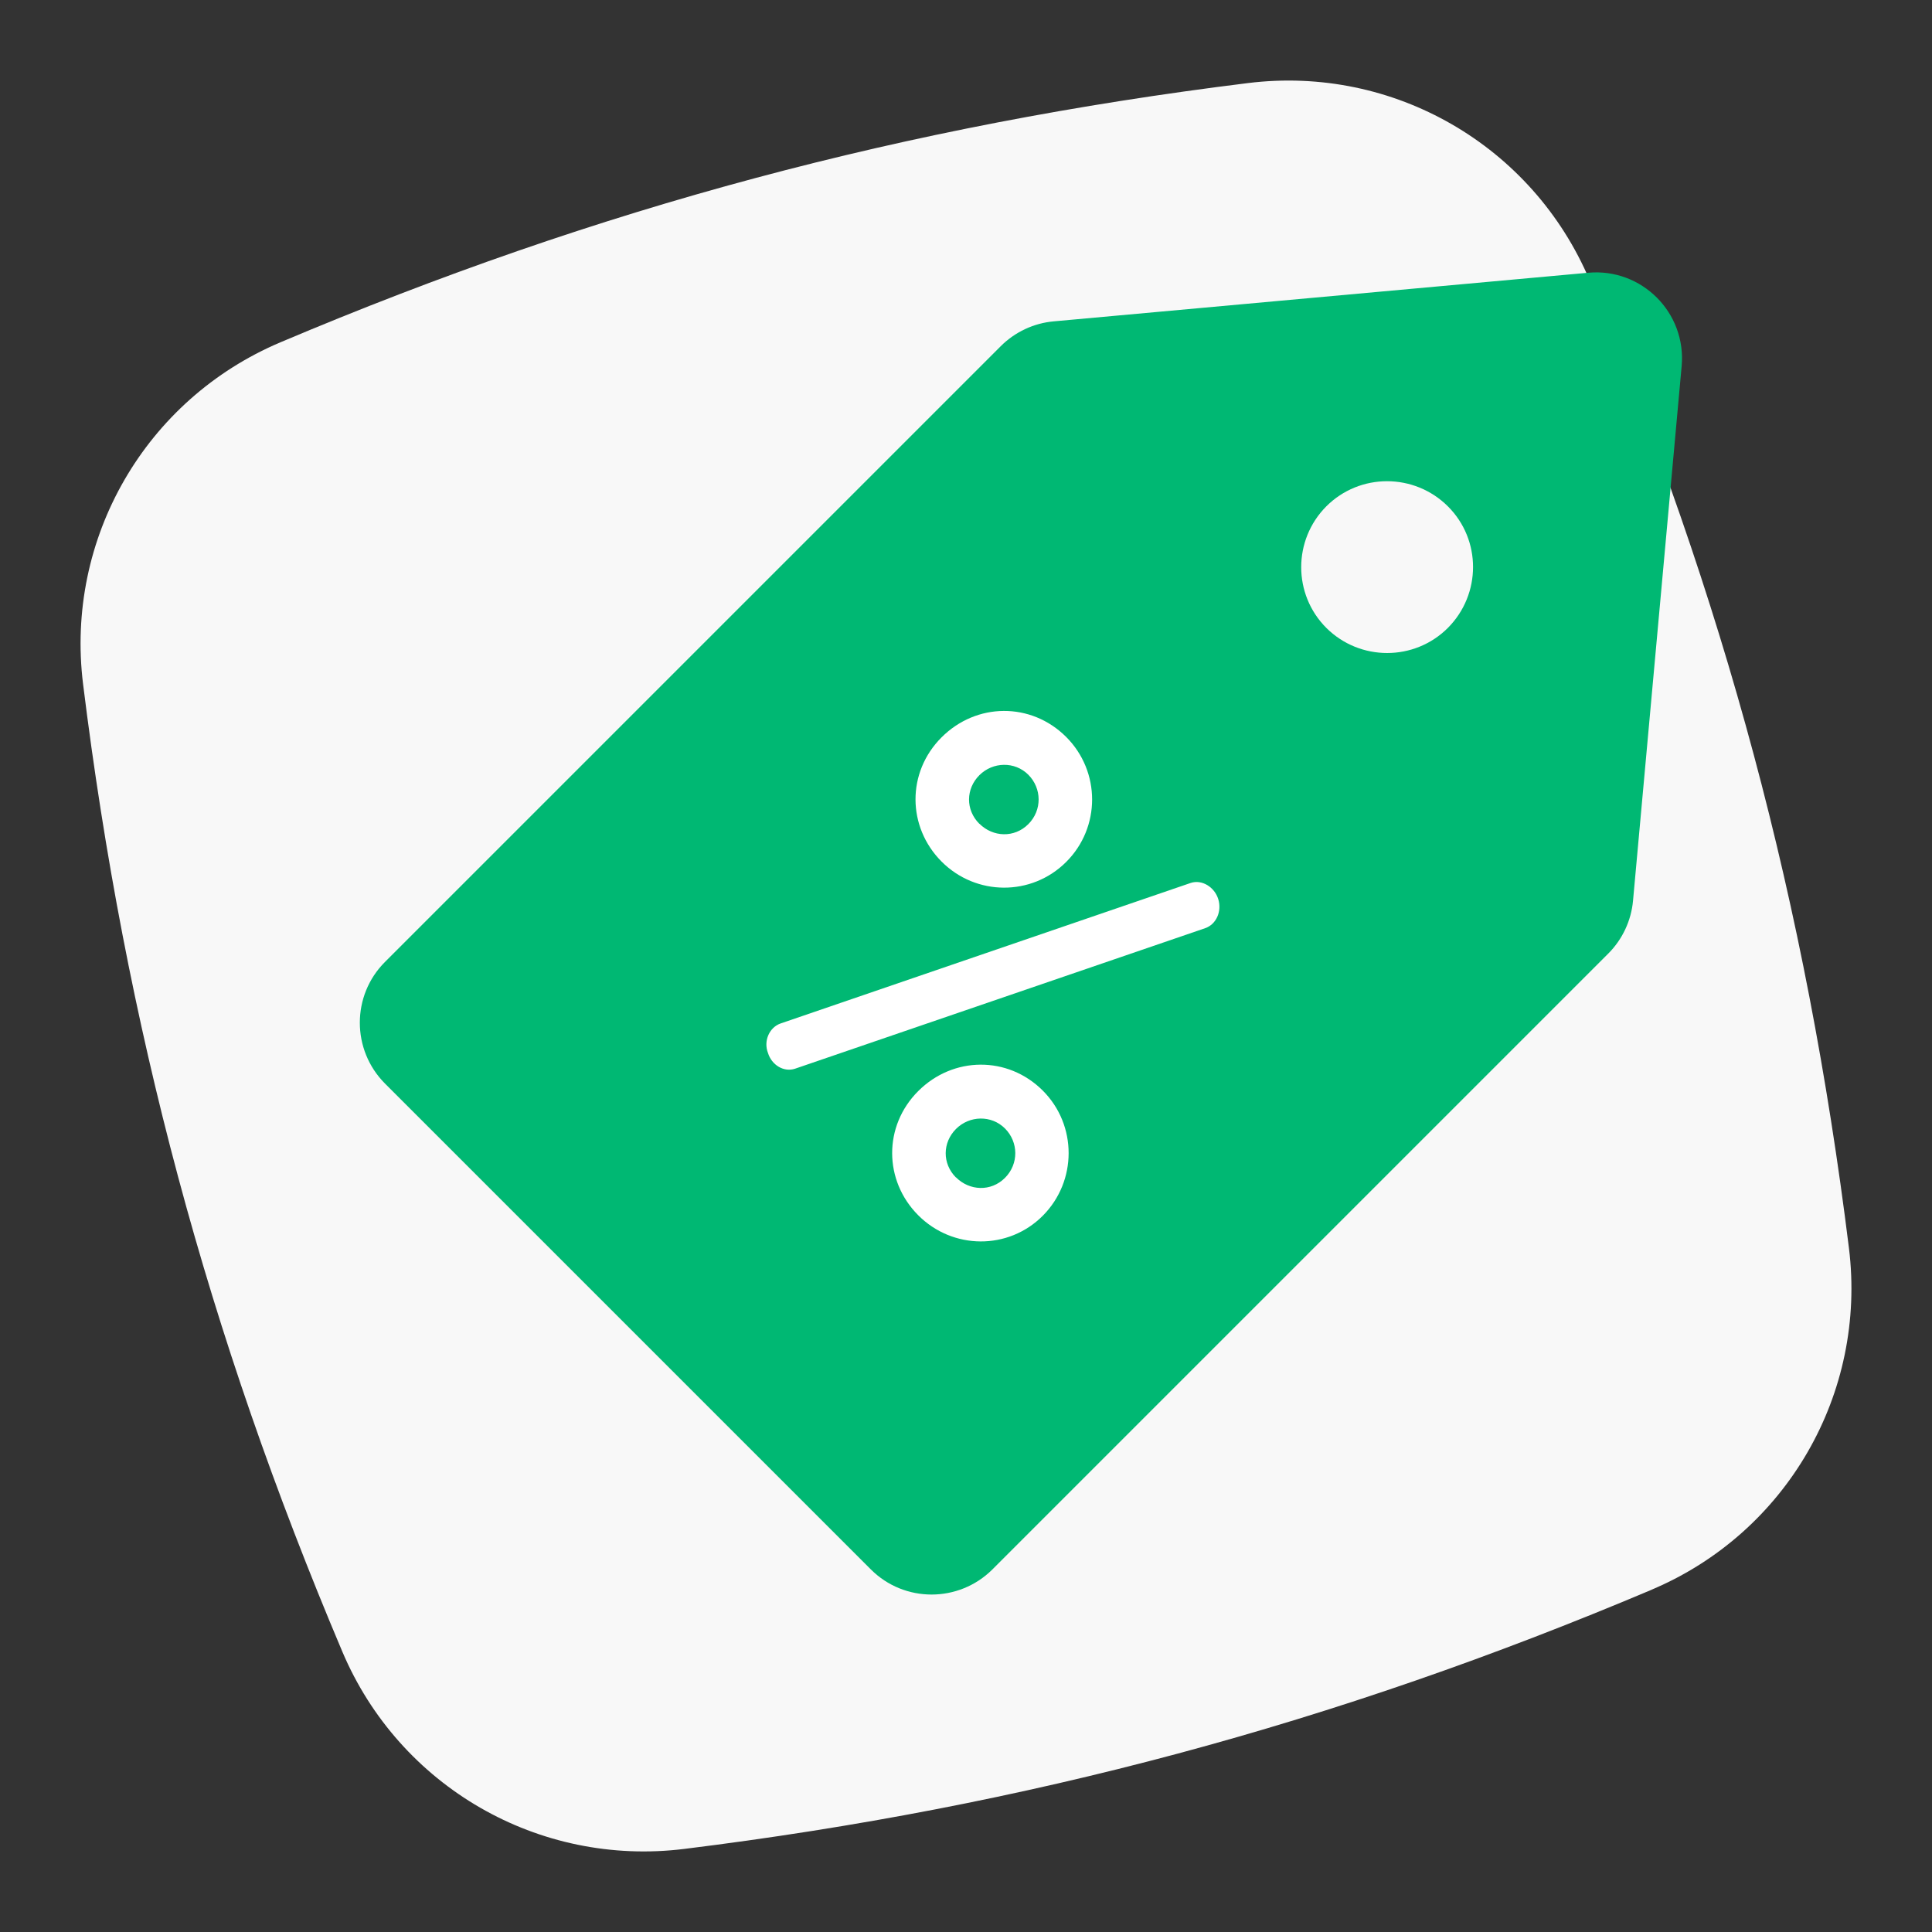
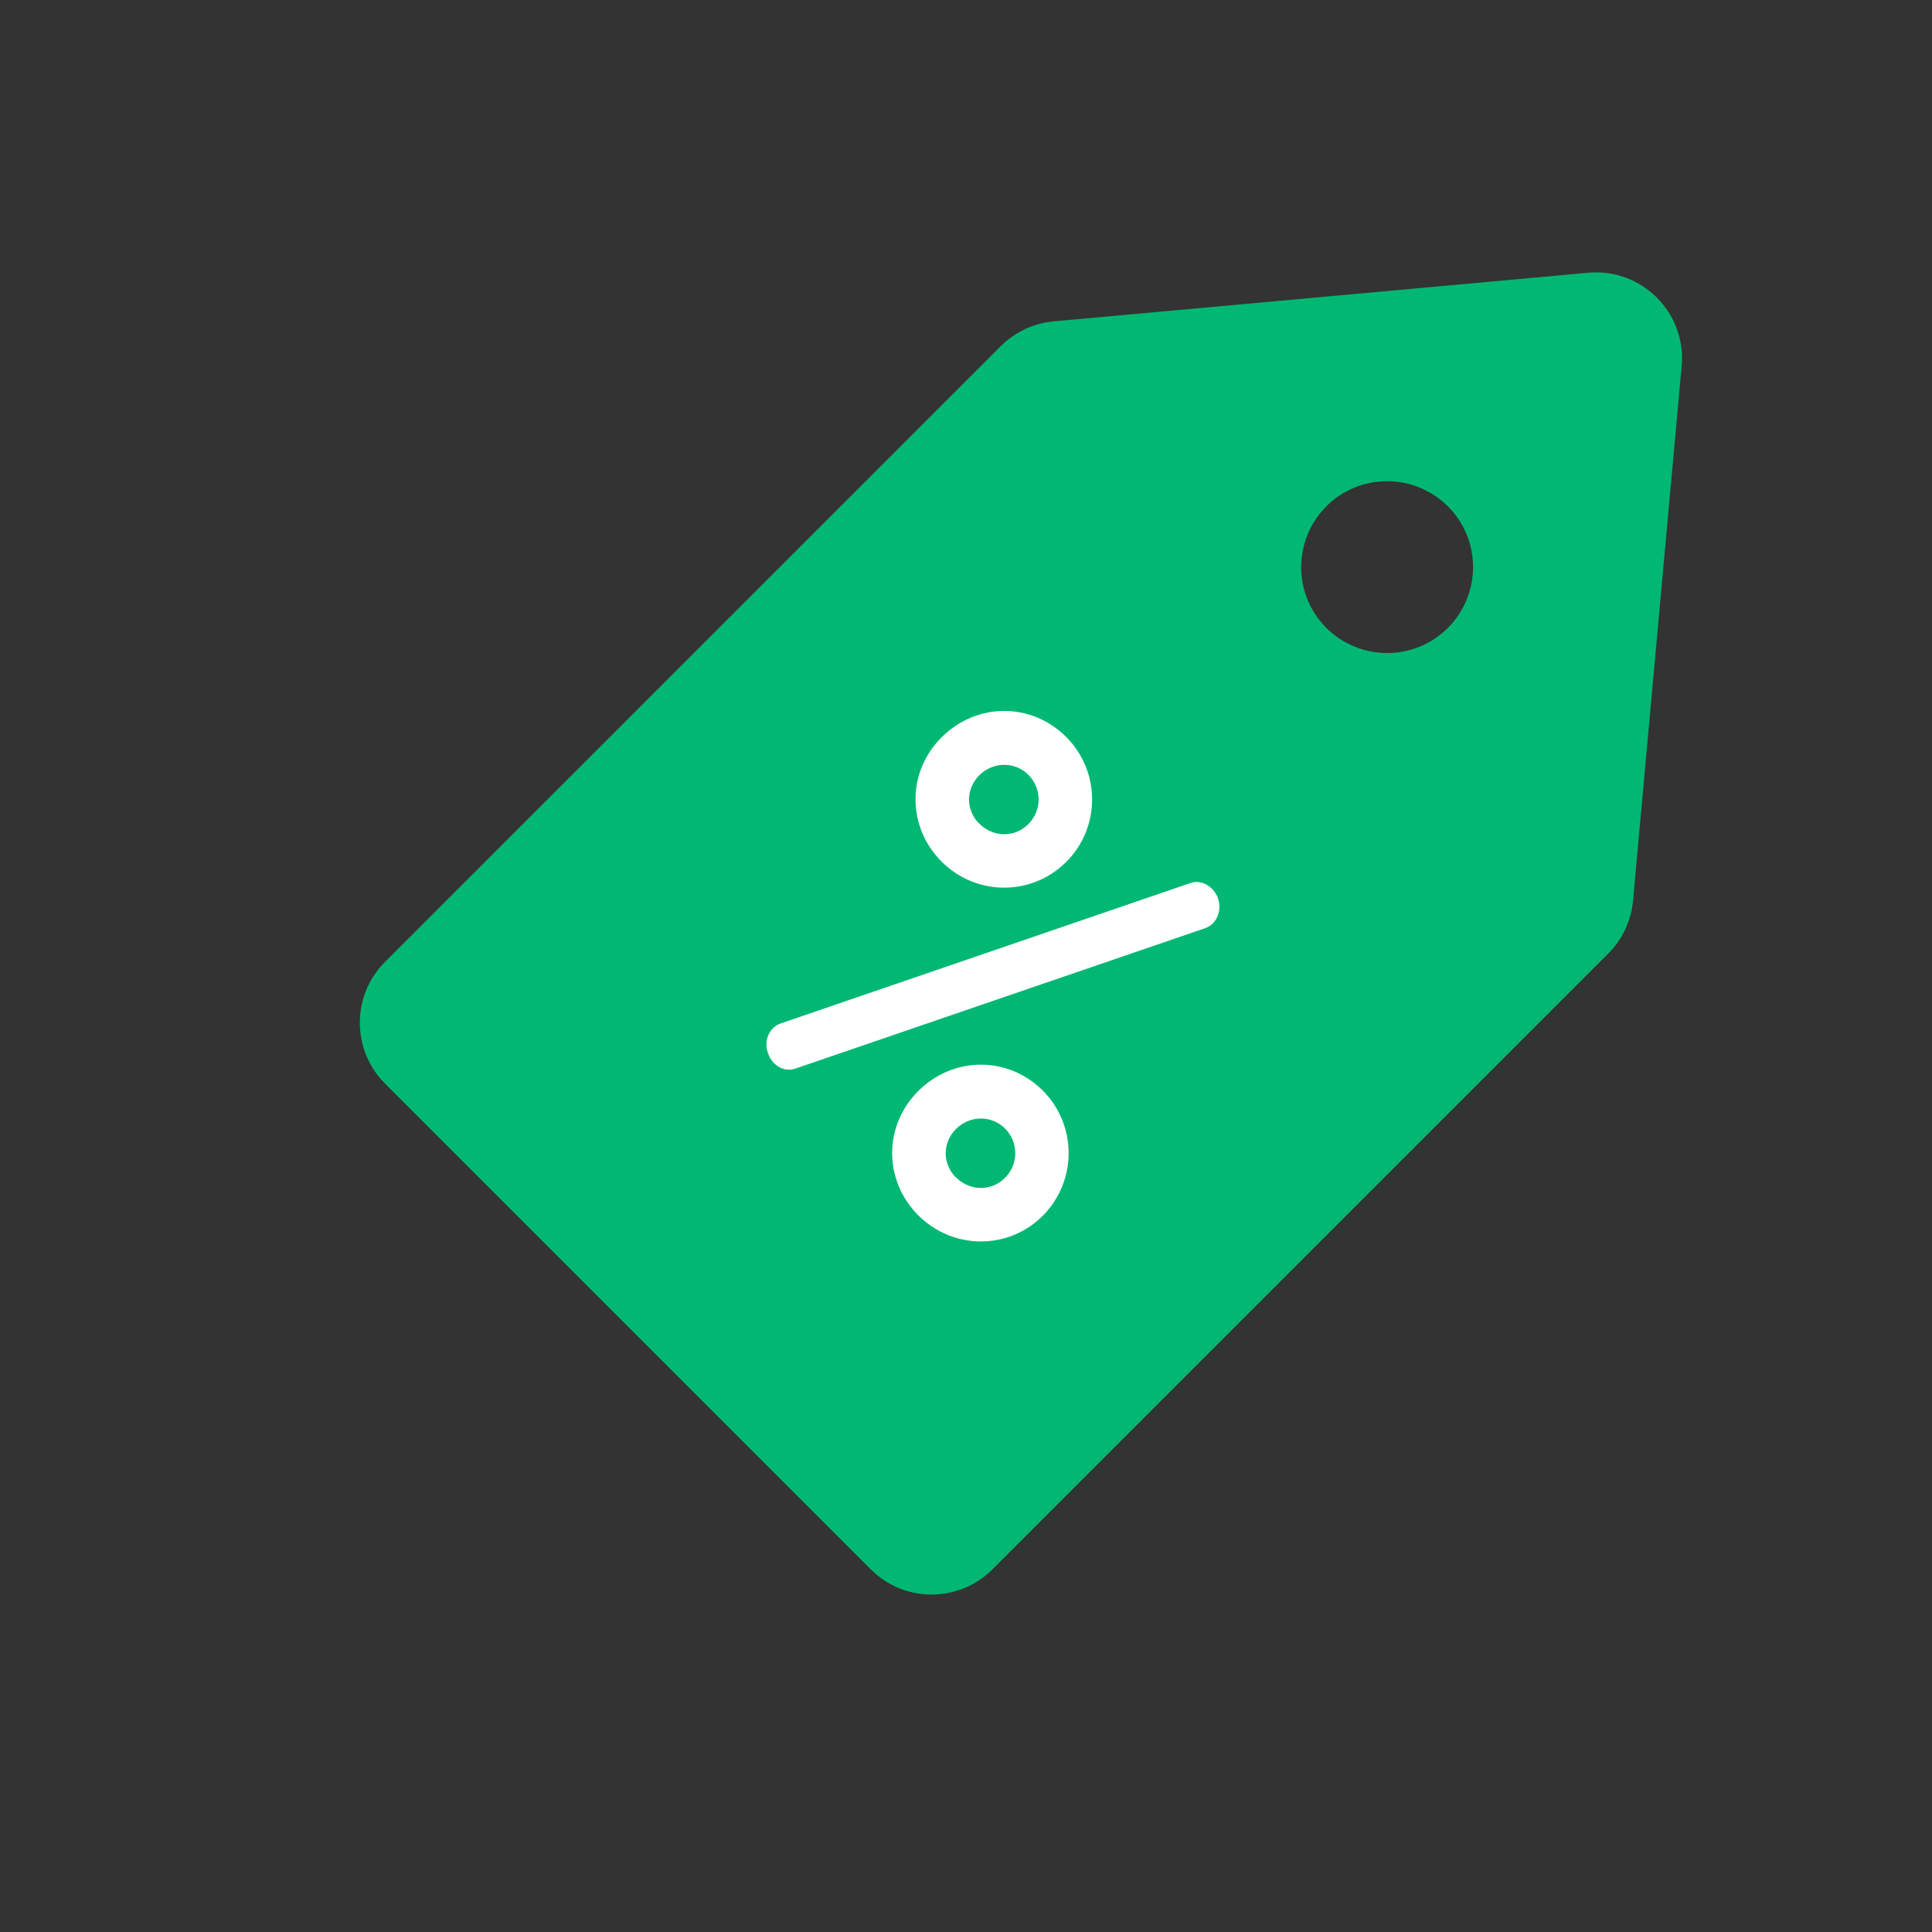
<svg xmlns="http://www.w3.org/2000/svg" width="90" height="90" viewBox="0 0 90 90" fill="none">
  <rect x="0" y="0" width="90" height="90" fill="#333333" stroke="none" />
-   <path d="M76.942 74.055C62.16 80.302 47.843 84.15 31.875 86.13C25.095 86.97 18.608 83.228 15.945 76.935C9.675 62.115 5.843 47.797 3.87 31.867C3.03 25.087 6.773 18.608 13.065 15.945C27.885 9.675 42.203 5.843 58.133 3.87C64.912 3.03 71.392 6.773 74.055 13.065C80.31 27.848 84.15 42.165 86.13 58.133C86.97 64.912 83.228 71.4 76.935 74.055H76.942Z" fill="#F8F8F8" />
  <path d="M73.987 12.705L49.087 14.97C48.157 15.053 47.28 15.465 46.62 16.125L17.933 44.812C16.372 46.373 16.372 48.907 17.933 50.475L40.568 73.11C42.127 74.67 44.663 74.67 46.23 73.11L74.918 44.422C75.578 43.763 75.99 42.885 76.073 41.955L78.338 17.055C78.562 14.565 76.478 12.48 73.987 12.705ZM67.448 29.25C65.888 30.81 63.352 30.81 61.785 29.25C60.225 27.69 60.225 25.155 61.785 23.587C63.345 22.027 65.88 22.027 67.448 23.587C69.015 25.148 69.007 27.683 67.448 29.25Z" fill="#00B873" />
  <path d="M49.665 34.328C51.278 35.94 51.278 38.55 49.665 40.155C48.053 41.76 45.465 41.745 43.86 40.133C42.255 38.52 42.233 35.977 43.86 34.35C45.487 32.722 48.03 32.7 49.665 34.328ZM45.623 38.37C46.252 39 47.25 39.045 47.903 38.392C48.555 37.74 48.532 36.72 47.903 36.09C47.273 35.46 46.252 35.483 45.623 36.112C44.992 36.742 44.97 37.725 45.623 38.377V38.37ZM37.035 49.785C36.51 49.958 35.947 49.612 35.775 49.05C35.557 48.487 35.843 47.858 36.36 47.678L55.47 41.13C55.995 40.958 56.58 41.325 56.752 41.888C56.925 42.45 56.663 43.057 56.145 43.237L37.035 49.785ZM48.578 50.805C50.182 52.41 50.182 55.02 48.578 56.633C46.972 58.245 44.377 58.222 42.773 56.61C41.167 54.998 41.145 52.455 42.773 50.828C44.4 49.2 46.95 49.178 48.578 50.805ZM44.535 54.847C45.165 55.477 46.163 55.523 46.815 54.87C47.468 54.218 47.445 53.197 46.815 52.568C46.185 51.938 45.165 51.96 44.535 52.59C43.905 53.22 43.883 54.203 44.535 54.855V54.847Z" fill="white" />
</svg>